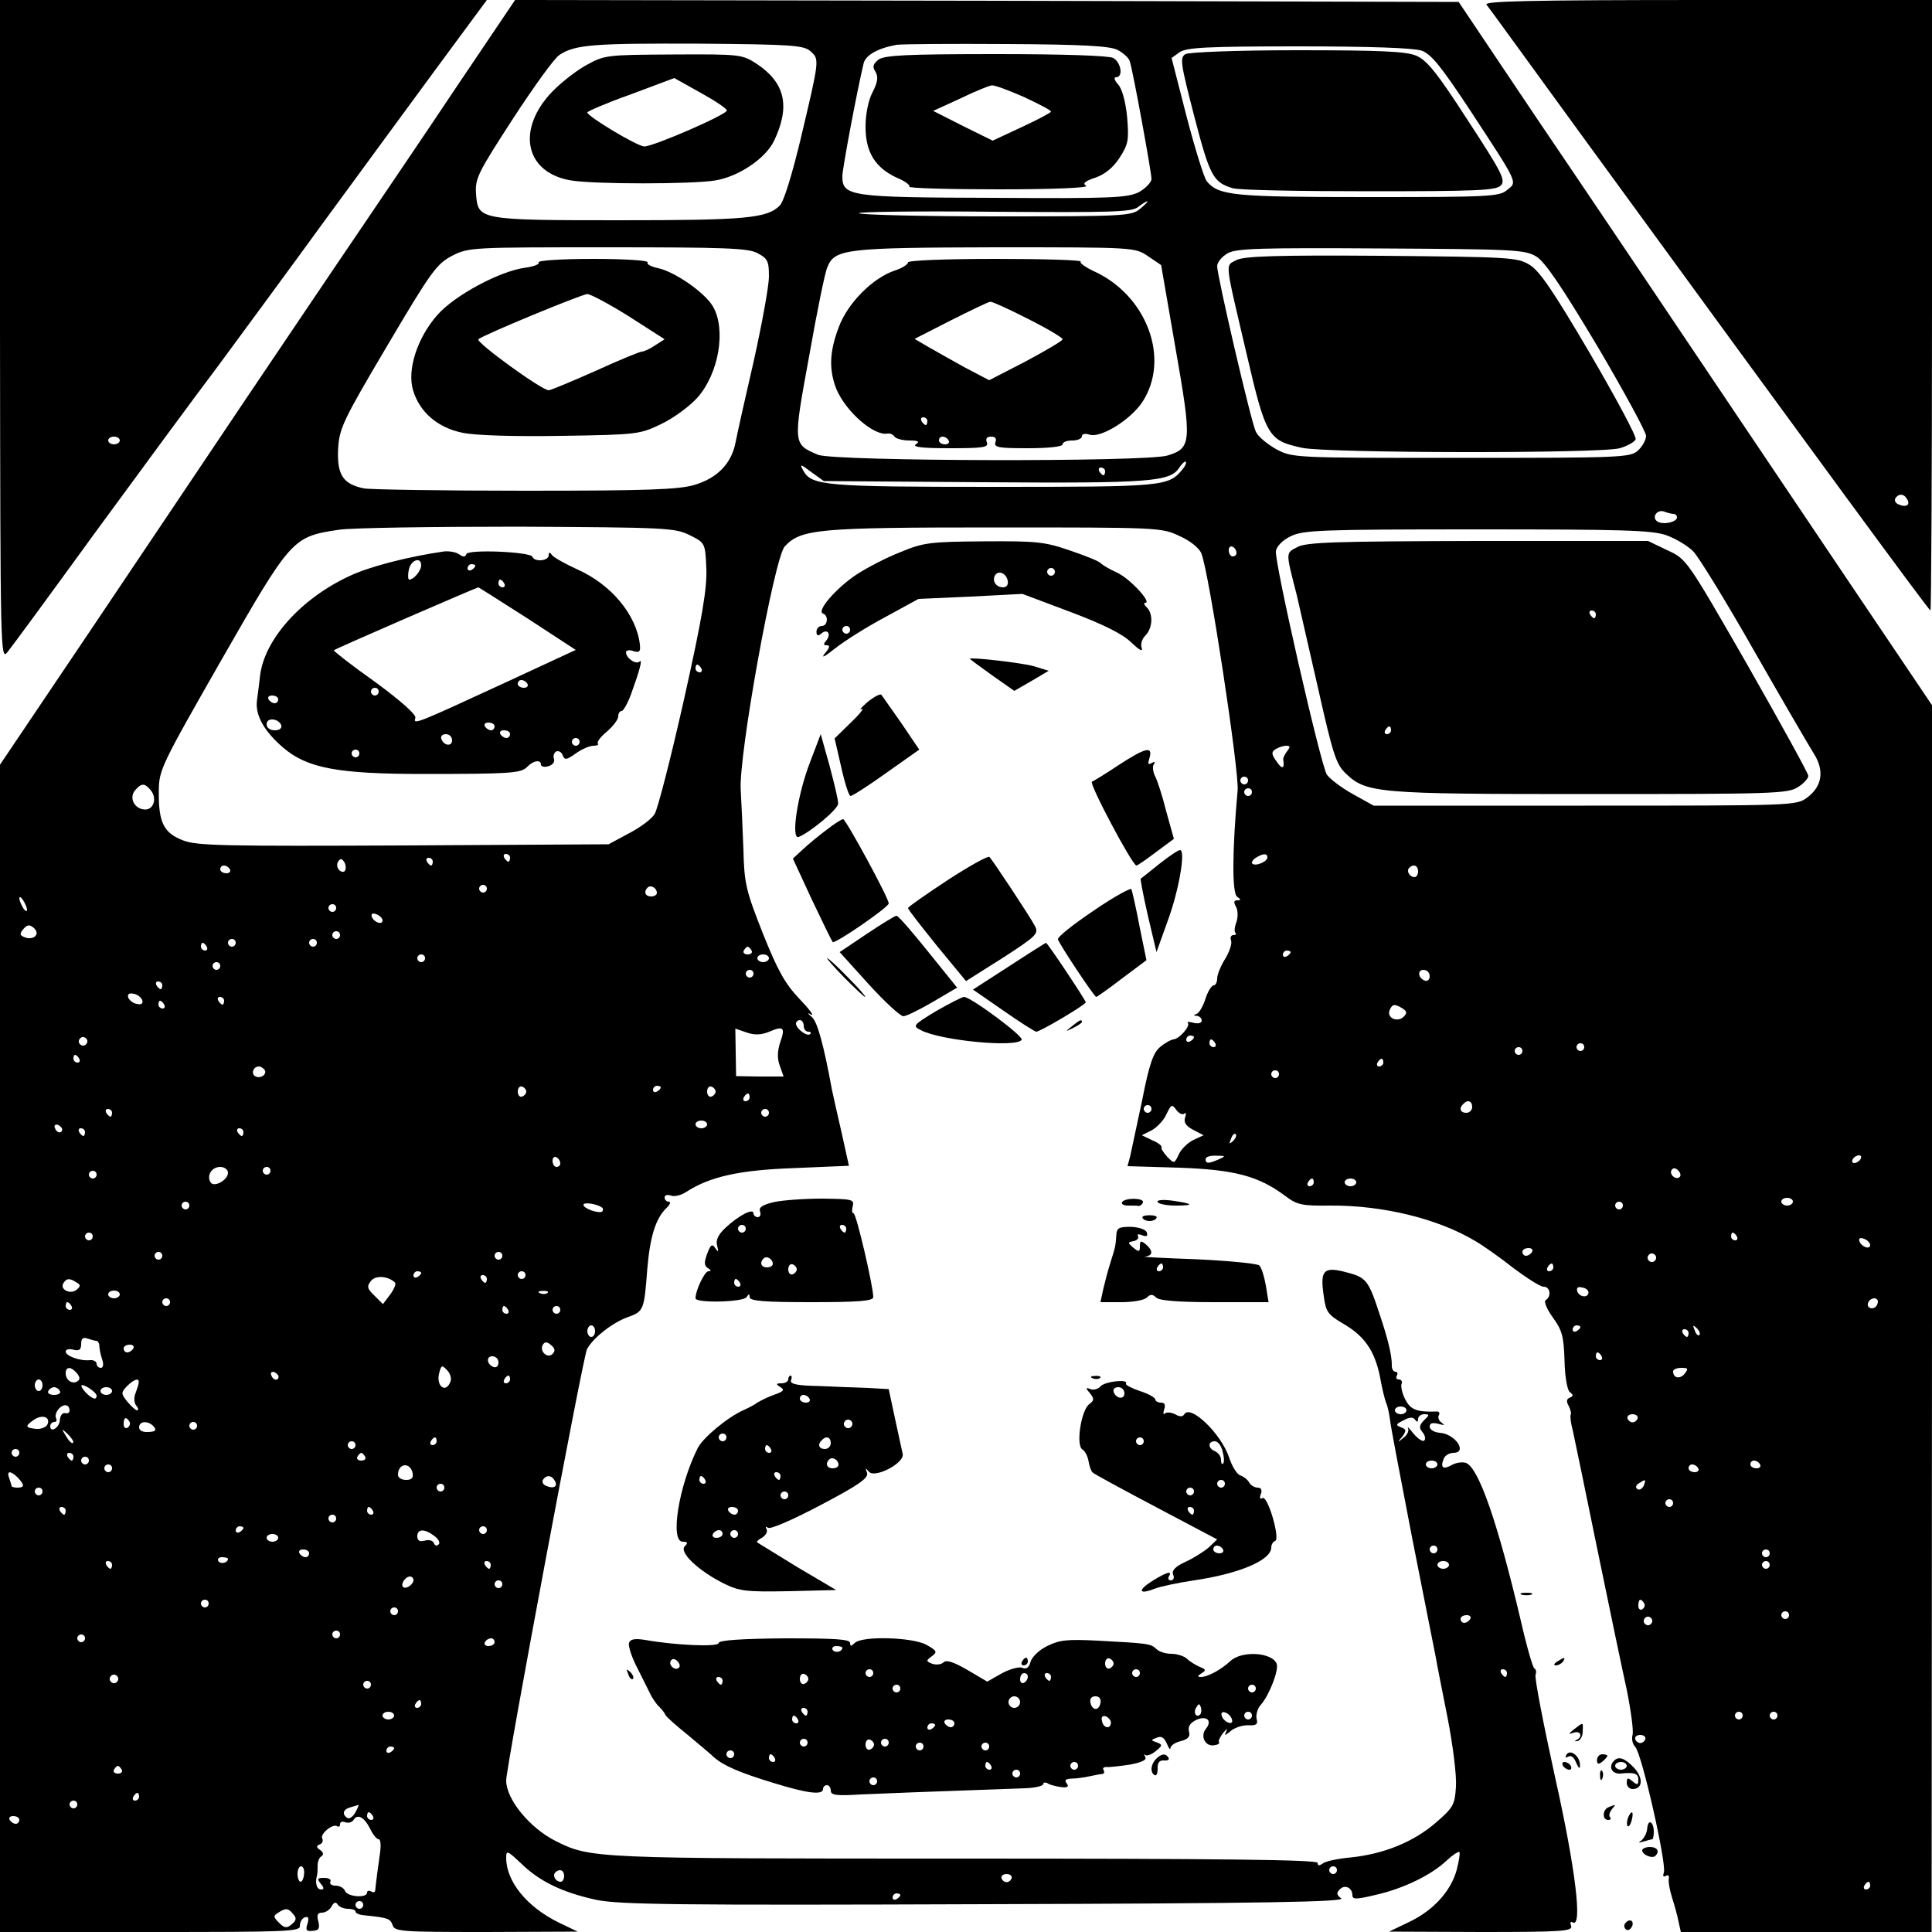
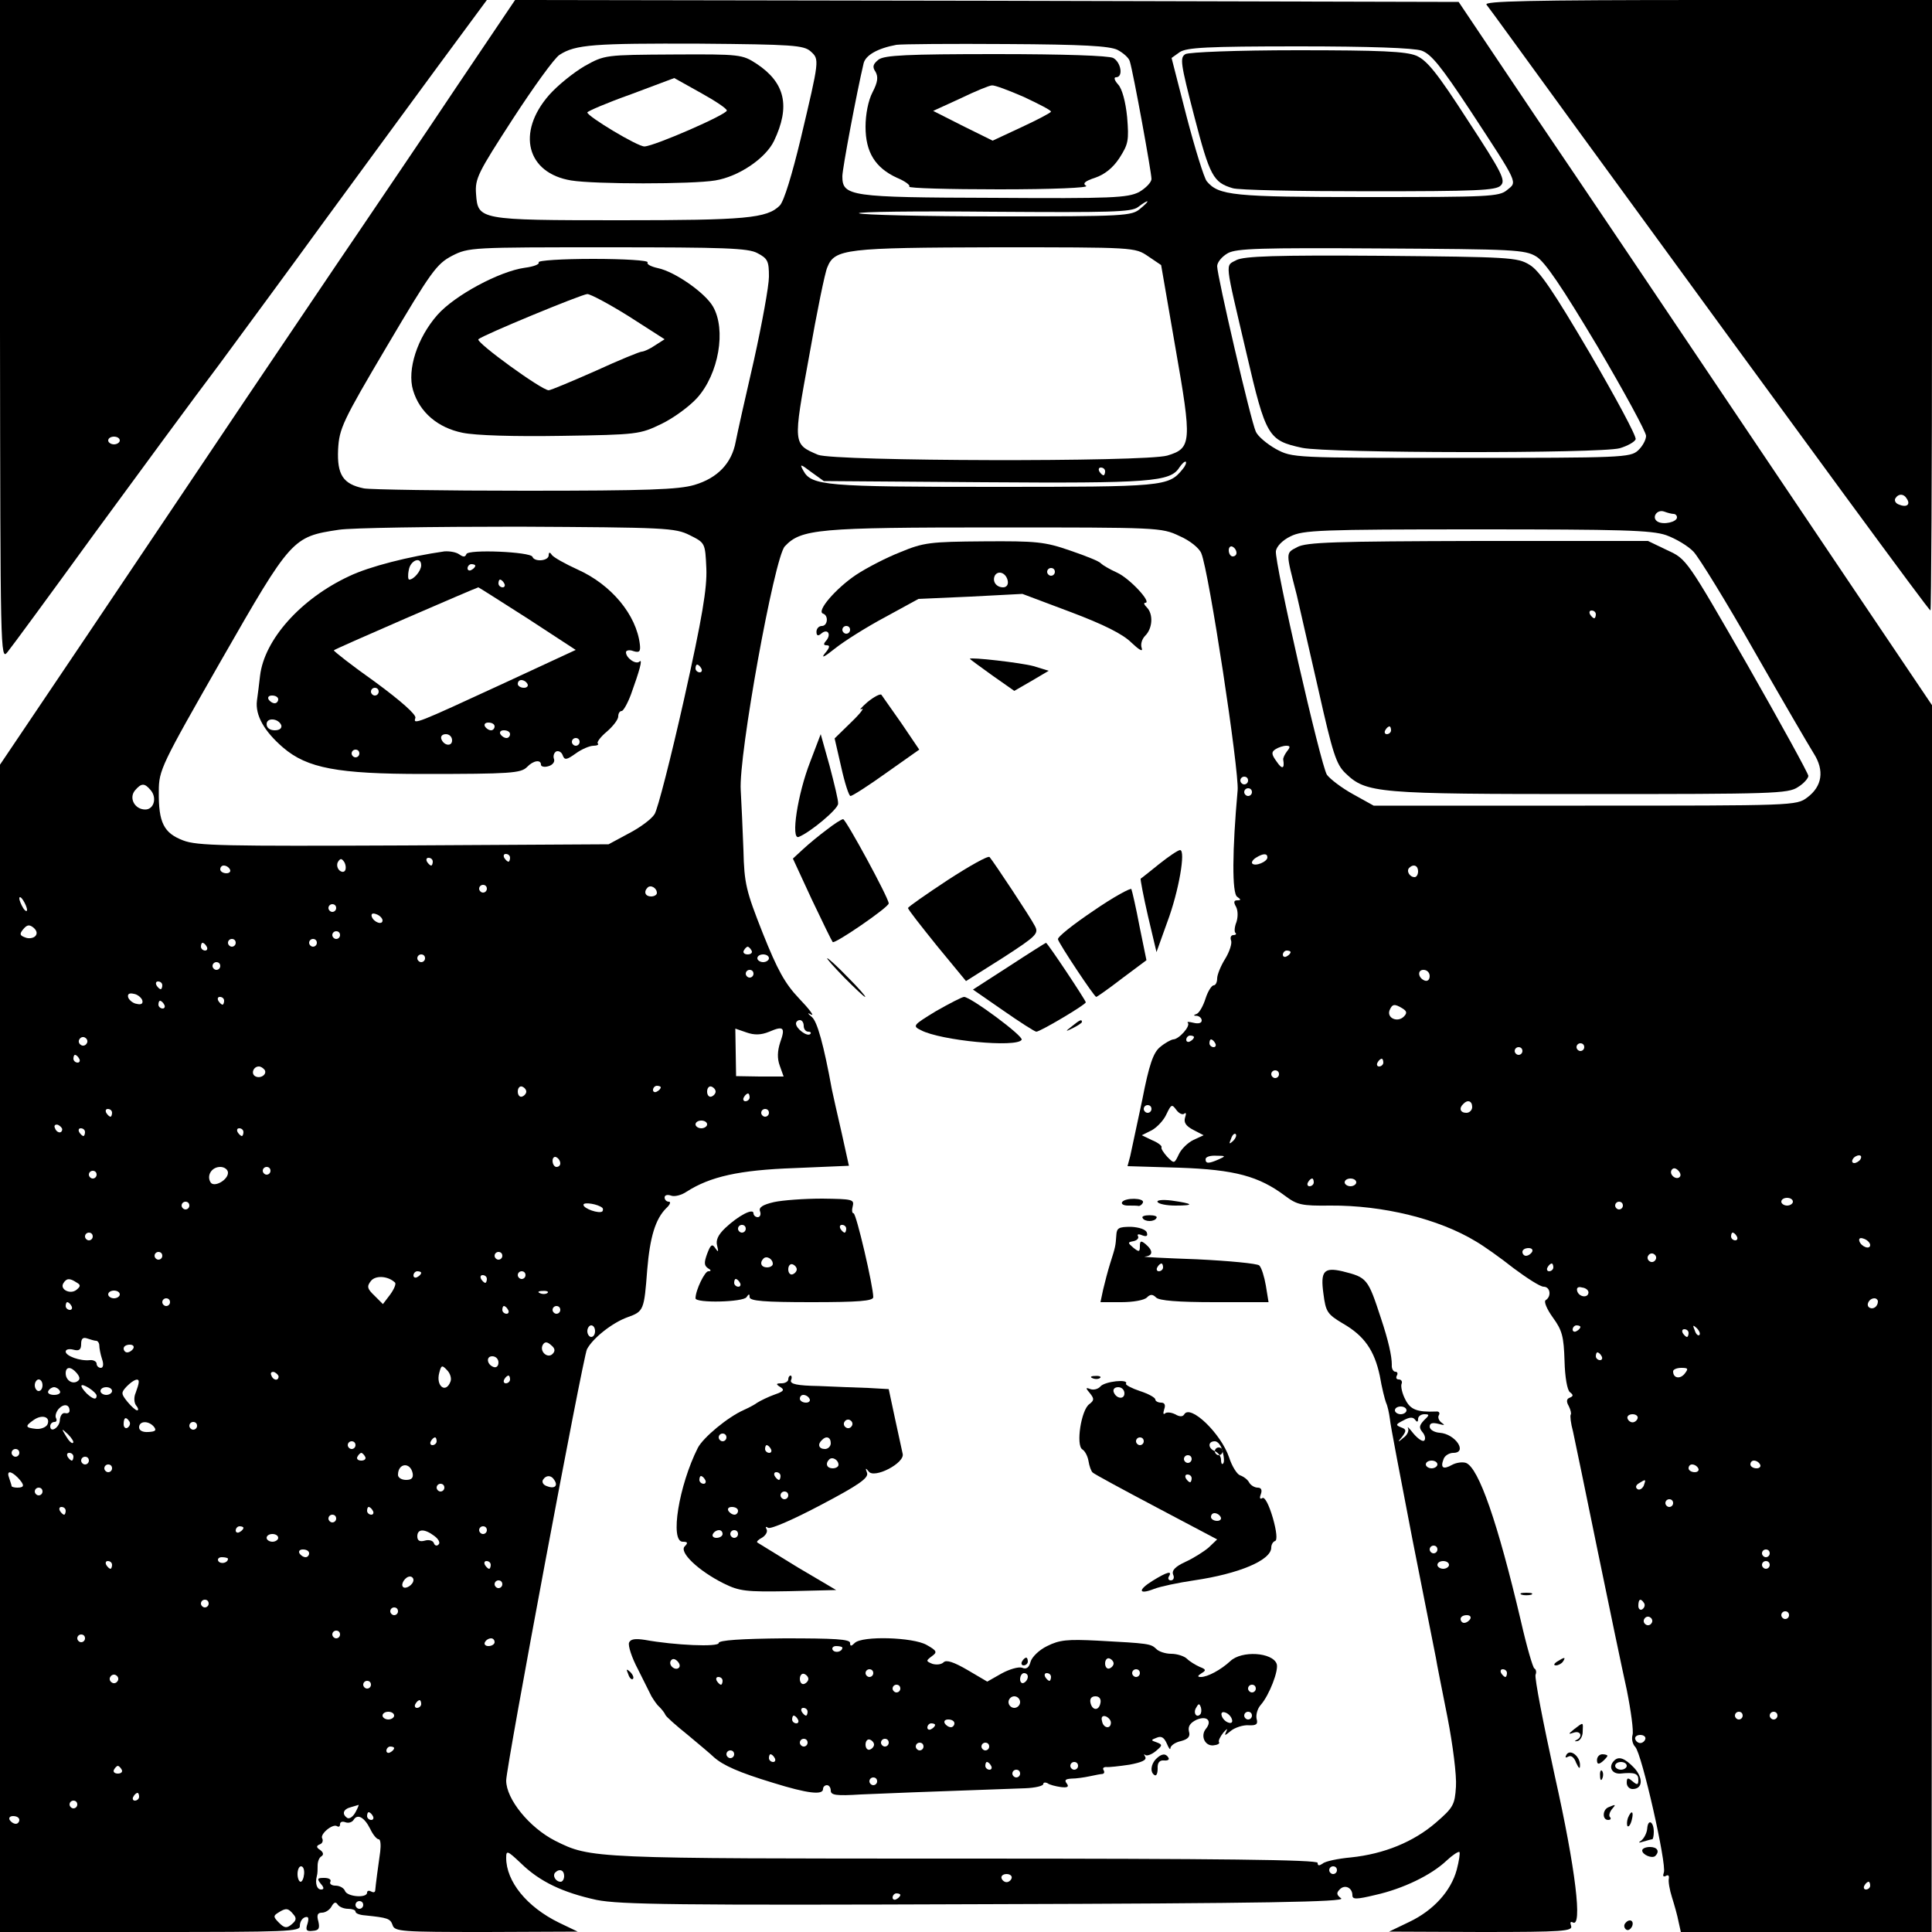
<svg xmlns="http://www.w3.org/2000/svg" version="1.0" width="500pt" height="500pt" viewBox="0 0 500 500" preserveAspectRatio="xMidYMid meet">
  <g transform="translate(0,500) scale(0.1,-0.1)" fill="#000000" stroke="none">
    <path d="M0 4144 c1 -827 1 -855 19 -832 10 12 112 151 226 308 115 157 259 353 321 435 61 83 185 251 275 375 91 124 222 303 292 398 l127 172 -630 0 -630 0 0 -856z m310 -284 c0 -5 -7 -10 -15 -10 -8 0 -15 5 -15 10 0 6 7 10 15 10 8 0 15 -4 15 -10z" />
    <path d="M1180 4773 c-84 -126 -199 -295 -255 -378 -56 -82 -185 -274 -287 -425 -101 -151 -287 -427 -411 -612 l-227 -337 0 -1510 0 -1511 389 0 c354 0 389 1 387 16 0 9 5 19 13 22 9 3 11 -1 7 -16 -6 -17 -3 -21 13 -19 16 1 19 6 15 24 -5 17 -2 23 9 23 9 0 20 7 25 16 6 11 11 13 16 5 4 -6 16 -11 27 -11 10 0 19 -3 19 -7 0 -5 11 -9 25 -10 58 -6 65 -8 71 -25 5 -17 23 -18 242 -18 l237 1 -48 23 c-84 41 -137 107 -137 168 0 20 3 19 38 -14 49 -48 109 -76 196 -95 61 -12 204 -14 1007 -11 723 2 932 6 920 15 -12 9 -13 14 -4 23 13 14 33 5 33 -15 0 -11 10 -11 60 1 71 16 144 51 184 89 15 14 30 24 33 22 2 -3 -1 -23 -7 -46 -15 -55 -60 -105 -123 -135 l-52 -25 239 -1 c211 0 237 2 232 16 -3 8 -2 12 4 9 26 -16 8 137 -46 378 -30 137 -53 255 -50 263 3 7 1 14 -3 16 -4 2 -20 57 -35 123 -60 255 -109 396 -142 409 -9 3 -25 1 -36 -5 -23 -13 -31 -8 -22 15 3 9 15 16 25 16 38 0 6 49 -35 52 -14 1 -26 8 -26 16 0 9 7 11 23 7 15 -4 18 -4 8 3 -7 5 -11 14 -7 20 3 5 0 10 -7 9 -50 -2 -67 5 -80 31 -8 15 -12 33 -10 40 3 6 0 12 -7 12 -6 0 -8 4 -5 10 3 5 2 10 -4 10 -5 0 -10 8 -9 18 0 23 -9 63 -28 120 -34 104 -36 106 -100 122 -48 11 -57 0 -49 -58 6 -47 10 -53 50 -77 56 -32 82 -70 96 -136 5 -30 13 -61 16 -69 4 -8 8 -27 10 -42 1 -15 28 -154 58 -310 31 -156 58 -294 61 -308 2 -14 16 -83 30 -154 14 -72 24 -151 22 -180 -3 -47 -7 -54 -52 -93 -58 -50 -134 -81 -220 -90 -33 -3 -67 -10 -73 -16 -9 -6 -13 -6 -13 2 0 8 -252 11 -913 11 -966 0 -968 0 -1060 46 -67 34 -127 108 -127 156 0 36 199 1097 209 1116 15 29 66 69 105 83 42 15 43 18 51 123 7 84 21 131 49 159 10 9 13 17 7 17 -6 0 -11 5 -11 11 0 6 7 8 16 5 9 -4 28 1 41 10 61 39 136 56 279 61 l141 6 -19 86 c-11 47 -22 97 -25 111 -21 115 -38 177 -52 188 -12 10 -12 12 -1 6 8 -4 -6 15 -32 42 -37 39 -56 74 -94 169 -43 109 -48 128 -50 215 -2 52 -5 122 -7 155 -6 89 87 602 114 631 42 45 86 49 544 49 421 0 431 0 477 -22 28 -12 52 -32 57 -45 20 -48 98 -563 94 -613 -14 -155 -15 -268 -1 -276 10 -7 10 -9 0 -9 -9 0 -10 -5 -3 -17 5 -10 5 -26 1 -39 -5 -12 -6 -25 -3 -28 4 -3 1 -6 -5 -6 -6 0 -9 -6 -6 -14 3 -7 -4 -29 -15 -47 -12 -19 -21 -42 -21 -51 0 -10 -4 -18 -9 -18 -5 0 -15 -15 -21 -34 -6 -19 -16 -37 -23 -40 -9 -3 -9 -5 1 -5 6 -1 12 -6 12 -12 0 -7 -9 -9 -21 -6 -12 3 -18 3 -15 0 8 -8 -23 -43 -38 -43 -6 -1 -21 -9 -34 -20 -17 -14 -28 -44 -46 -137 -14 -66 -28 -131 -31 -145 l-7 -26 134 -4 c144 -5 206 -22 274 -73 31 -23 42 -26 117 -25 135 1 280 -34 377 -93 19 -11 63 -42 97 -69 35 -26 69 -48 78 -48 17 0 21 -25 5 -35 -5 -3 3 -23 19 -45 24 -33 28 -49 30 -112 1 -42 7 -76 14 -81 9 -7 9 -10 0 -14 -9 -3 -10 -10 -3 -22 5 -10 7 -20 5 -22 -2 -3 0 -22 6 -44 5 -22 33 -159 63 -305 30 -146 64 -309 76 -363 11 -55 18 -107 15 -117 -3 -10 0 -24 7 -31 17 -17 82 -305 74 -325 -3 -9 -2 -12 5 -9 6 4 9 1 8 -6 -2 -8 2 -30 8 -49 6 -19 14 -47 17 -63 l6 -27 325 0 324 0 1 1588 0 1587 -64 95 c-35 52 -222 329 -414 615 -192 286 -439 653 -549 815 l-198 295 -1221 3 -1221 2 -153 -227z m918 94 c23 -21 23 -20 -26 -227 -22 -91 -43 -161 -54 -172 -33 -33 -88 -38 -413 -38 -367 0 -368 1 -373 68 -3 40 5 55 95 194 54 83 108 158 121 166 41 27 90 30 363 29 240 -2 269 -4 287 -20z m794 4 c15 -8 30 -21 32 -30 9 -29 56 -287 56 -304 0 -9 -15 -24 -32 -34 -30 -15 -69 -17 -377 -15 -372 1 -391 4 -391 56 0 19 37 216 55 292 5 21 36 39 85 48 14 2 142 3 285 2 198 -1 266 -5 287 -15z m787 -2 c25 -9 50 -40 126 -155 127 -194 122 -184 95 -206 -20 -17 -49 -18 -361 -18 -349 0 -385 4 -416 41 -7 9 -30 83 -52 167 l-39 152 21 15 c18 12 69 15 308 15 183 0 297 -4 318 -11z m-728 -409 c-22 -19 -40 -20 -370 -20 -190 0 -351 4 -358 8 -6 4 149 6 346 4 305 -2 359 -1 376 12 29 22 34 19 6 -4z m-991 -115 c27 -14 30 -21 30 -61 0 -24 -18 -122 -39 -217 -22 -95 -43 -189 -47 -210 -10 -55 -46 -94 -107 -112 -41 -12 -121 -15 -438 -15 -212 0 -400 3 -417 6 -54 11 -70 35 -67 101 3 54 11 72 127 268 114 193 128 212 168 233 43 22 51 22 403 22 301 0 363 -2 387 -15z m1011 -8 l34 -23 37 -214 c43 -245 42 -260 -21 -279 -59 -17 -861 -15 -904 2 -65 28 -65 26 -23 255 20 114 41 217 47 230 19 48 47 51 435 52 360 0 361 0 395 -23z m1005 -1 c22 -13 66 -78 158 -232 69 -117 126 -222 126 -232 0 -10 -9 -27 -21 -38 -20 -18 -42 -19 -458 -19 -435 0 -436 0 -479 23 -23 13 -47 33 -52 45 -13 28 -100 403 -100 428 0 10 12 25 28 34 23 12 82 14 397 12 342 -2 372 -3 401 -21z m-916 -551 c-36 -44 -49 -45 -488 -45 -435 0 -472 3 -493 42 -10 18 -8 18 21 -4 l32 -23 414 -3 c430 -3 483 1 506 38 7 10 14 17 17 15 2 -3 -2 -12 -9 -20z m-200 -5 c0 -5 -2 -10 -4 -10 -3 0 -8 5 -11 10 -3 6 -1 10 4 10 6 0 11 -4 11 -10z m1471 -110 c5 0 9 -4 9 -9 0 -12 -35 -20 -50 -11 -17 10 -2 33 17 26 8 -3 19 -6 24 -6z m-2546 -55 c40 -20 40 -20 43 -86 2 -51 -10 -125 -58 -340 -34 -151 -68 -284 -76 -296 -8 -13 -38 -35 -67 -50 l-52 -28 -530 -3 c-464 -2 -535 -1 -571 13 -50 19 -64 46 -63 127 0 55 6 67 162 340 181 316 184 319 304 337 32 5 240 8 463 8 383 -2 407 -3 445 -22z m2527 0 c25 -9 57 -28 71 -43 14 -15 85 -130 157 -257 72 -126 142 -246 154 -265 28 -44 22 -85 -17 -114 -28 -21 -35 -21 -575 -21 l-547 0 -54 30 c-29 16 -59 39 -67 50 -16 25 -136 550 -132 579 2 12 17 28 38 38 32 16 76 18 481 18 375 0 453 -2 491 -15z m-1112 -46 c0 -5 -4 -9 -10 -9 -5 0 -10 7 -10 16 0 8 5 12 10 9 6 -3 10 -10 10 -16z m-1385 -299 c3 -5 1 -10 -4 -10 -6 0 -11 5 -11 10 0 6 2 10 4 10 3 0 8 -4 11 -10z m1516 -214 c-6 -8 -11 -18 -10 -22 4 -24 -3 -26 -17 -5 -14 19 -14 25 -3 32 8 5 20 9 28 9 10 0 11 -3 2 -14z m-101 -76 c0 -5 -4 -10 -10 -10 -5 0 -10 5 -10 10 0 6 5 10 10 10 6 0 10 -4 10 -10z m-2840 -25 c17 -20 8 -50 -14 -50 -27 0 -43 29 -27 49 17 20 25 20 41 1z m2850 -5 c0 -5 -4 -10 -10 -10 -5 0 -10 5 -10 10 0 6 5 10 10 10 6 0 10 -4 10 -10z m-1920 -170 c0 -5 -2 -10 -4 -10 -3 0 -8 5 -11 10 -3 6 -1 10 4 10 6 0 11 -4 11 -10z m1960 1 c0 -11 -31 -24 -39 -16 -3 3 1 10 9 15 19 12 30 12 30 1z m-2387 -34 c-3 -5 -10 -4 -15 1 -6 6 -7 16 -3 22 6 9 9 9 16 -1 4 -7 5 -17 2 -22z m227 23 c0 -5 -2 -10 -4 -10 -3 0 -8 5 -11 10 -3 6 -1 10 4 10 6 0 11 -4 11 -10z m-525 -20 c3 -5 -1 -10 -9 -10 -9 0 -16 5 -16 10 0 6 4 10 9 10 6 0 13 -4 16 -10z m3075 -5 c0 -8 -4 -15 -9 -15 -13 0 -22 16 -14 24 11 11 23 6 23 -9z m-2410 -45 c0 -5 -4 -10 -10 -10 -5 0 -10 5 -10 10 0 6 5 10 10 10 6 0 10 -4 10 -10z m440 -11 c0 -5 -7 -9 -15 -9 -15 0 -20 12 -9 23 8 8 24 -1 24 -14z m-1630 -44 c0 -5 -5 -3 -10 5 -5 8 -10 20 -10 25 0 6 5 3 10 -5 5 -8 10 -19 10 -25z m800 5 c0 -5 -4 -10 -10 -10 -5 0 -10 5 -10 10 0 6 5 10 10 10 6 0 10 -4 10 -10z m120 -32 c0 -13 -23 -5 -28 10 -2 7 2 10 12 6 9 -3 16 -11 16 -16z m-899 -41 c-5 -5 -17 -7 -26 -3 -14 5 -15 9 -5 21 10 12 16 13 27 4 9 -8 10 -16 4 -22z m789 3 c0 -5 -4 -10 -10 -10 -5 0 -10 5 -10 10 0 6 5 10 10 10 6 0 10 -4 10 -10z m-270 -20 c0 -5 -4 -10 -10 -10 -5 0 -10 5 -10 10 0 6 5 10 10 10 6 0 10 -4 10 -10z m210 0 c0 -5 -4 -10 -10 -10 -5 0 -10 5 -10 10 0 6 5 10 10 10 6 0 10 -4 10 -10z m-285 -10 c3 -5 1 -10 -4 -10 -6 0 -11 5 -11 10 0 6 2 10 4 10 3 0 8 -4 11 -10z m1410 -10 c3 -5 -1 -10 -10 -10 -9 0 -13 5 -10 10 3 6 8 10 10 10 2 0 7 -4 10 -10z m1395 -4 c0 -3 -4 -8 -10 -11 -5 -3 -10 -1 -10 4 0 6 5 11 10 11 6 0 10 -2 10 -4z m-2240 -16 c0 -5 -4 -10 -10 -10 -5 0 -10 5 -10 10 0 6 5 10 10 10 6 0 10 -4 10 -10z m890 0 c0 -5 -7 -10 -15 -10 -8 0 -15 5 -15 10 0 6 7 10 15 10 8 0 15 -4 15 -10z m-1420 -20 c0 -5 -4 -10 -10 -10 -5 0 -10 5 -10 10 0 6 5 10 10 10 6 0 10 -4 10 -10z m1380 -20 c0 -5 -4 -10 -10 -10 -5 0 -10 5 -10 10 0 6 5 10 10 10 6 0 10 -4 10 -10z m1750 -6 c0 -9 -5 -14 -12 -12 -18 6 -21 28 -4 28 9 0 16 -7 16 -16z m-3280 -24 c0 -5 -2 -10 -4 -10 -3 0 -8 5 -11 10 -3 6 -1 10 4 10 6 0 11 -4 11 -10z m-52 -38 c3 -9 -2 -13 -14 -10 -9 1 -19 9 -22 16 -3 9 2 13 14 10 9 -1 19 -9 22 -16z m212 -2 c0 -5 -2 -10 -4 -10 -3 0 -8 5 -11 10 -3 6 -1 10 4 10 6 0 11 -4 11 -10z m-155 -10 c3 -5 1 -10 -4 -10 -6 0 -11 5 -11 10 0 6 2 10 4 10 3 0 8 -4 11 -10z m3205 -10 c11 -7 12 -12 3 -21 -16 -16 -44 -4 -37 16 7 17 13 18 34 5z m-1550 -45 c0 -8 5 -15 12 -15 6 0 8 -3 5 -6 -8 -8 -37 14 -37 27 0 5 5 9 10 9 6 0 10 -7 10 -15z m-89 -15 c37 16 42 11 28 -28 -7 -22 -8 -41 -1 -60 l10 -28 -62 0 -61 1 -1 61 -1 62 29 -10 c20 -7 37 -7 59 2z m-1767 -31 c-3 -5 -10 -7 -15 -3 -5 3 -7 10 -3 15 3 5 10 7 15 3 5 -3 7 -10 3 -15z m2866 17 c0 -3 -4 -8 -10 -11 -5 -3 -10 -1 -10 4 0 6 5 11 10 11 6 0 10 -2 10 -4z m55 -16 c3 -5 1 -10 -4 -10 -6 0 -11 5 -11 10 0 6 2 10 4 10 3 0 8 -4 11 -10z m955 -10 c0 -5 -4 -10 -10 -10 -5 0 -10 5 -10 10 0 6 5 10 10 10 6 0 10 -4 10 -10z m-160 -10 c0 -5 -4 -10 -10 -10 -5 0 -10 5 -10 10 0 6 5 10 10 10 6 0 10 -4 10 -10z m-3735 -20 c3 -5 1 -10 -4 -10 -6 0 -11 5 -11 10 0 6 2 10 4 10 3 0 8 -4 11 -10z m3375 -10 c0 -5 -5 -10 -11 -10 -5 0 -7 5 -4 10 3 6 8 10 11 10 2 0 4 -4 4 -10z m-2895 -19 c7 -12 -12 -24 -25 -16 -11 7 -4 25 10 25 5 0 11 -4 15 -9z m2625 -11 c0 -5 -4 -10 -10 -10 -5 0 -10 5 -10 10 0 6 5 10 10 10 6 0 10 -4 10 -10z m-1948 -45 c0 -5 -5 -11 -11 -13 -6 -2 -11 4 -11 13 0 9 5 15 11 13 6 -2 11 -8 11 -13z m348 11 c0 -3 -4 -8 -10 -11 -5 -3 -10 -1 -10 4 0 6 5 11 10 11 6 0 10 -2 10 -4z m142 -11 c0 -5 -5 -11 -11 -13 -6 -2 -11 4 -11 13 0 9 5 15 11 13 6 -2 11 -8 11 -13z m88 -15 c0 -5 -5 -10 -11 -10 -5 0 -7 5 -4 10 3 6 8 10 11 10 2 0 4 -4 4 -10z m1870 -25 c0 -8 -7 -15 -15 -15 -16 0 -20 12 -8 23 11 12 23 8 23 -8z m-830 -5 c0 -5 -4 -10 -10 -10 -5 0 -10 5 -10 10 0 6 5 10 10 10 6 0 10 -4 10 -10z m85 -12 c5 4 5 -1 2 -10 -4 -13 2 -22 21 -32 l27 -14 -26 -12 c-15 -7 -32 -24 -38 -37 -12 -25 -12 -25 -30 -7 -10 11 -17 22 -15 25 2 3 -9 12 -24 18 l-27 13 26 13 c14 8 31 26 38 42 12 25 14 26 25 11 7 -10 17 -14 21 -10z m-2775 2 c0 -5 -2 -10 -4 -10 -3 0 -8 5 -11 10 -3 6 -1 10 4 10 6 0 11 -4 11 -10z m1700 0 c0 -5 -4 -10 -10 -10 -5 0 -10 5 -10 10 0 6 5 10 10 10 6 0 10 -4 10 -10z m-160 -30 c0 -5 -7 -10 -15 -10 -8 0 -15 5 -15 10 0 6 7 10 15 10 8 0 15 -4 15 -10z m-1669 -13 c-1 -12 -15 -9 -19 4 -3 6 1 10 8 8 6 -3 11 -8 11 -12z m59 -7 c0 -5 -2 -10 -4 -10 -3 0 -8 5 -11 10 -3 6 -1 10 4 10 6 0 11 -4 11 -10z m410 0 c0 -5 -2 -10 -4 -10 -3 0 -8 5 -11 10 -3 6 -1 10 4 10 6 0 11 -4 11 -10z m2561 -23 c-10 -9 -11 -8 -5 6 3 10 9 15 12 12 3 -3 0 -11 -7 -18z m-1741 -58 c0 -5 -4 -9 -10 -9 -5 0 -10 7 -10 16 0 8 5 12 10 9 6 -3 10 -10 10 -16z m1705 11 c-27 -12 -35 -12 -35 0 0 6 12 10 28 9 24 0 25 -1 7 -9z m1660 0 c-3 -5 -11 -10 -16 -10 -6 0 -7 5 -4 10 3 6 11 10 16 10 6 0 7 -4 4 -10z m-4225 -35 c0 -19 -36 -39 -45 -25 -11 18 3 40 25 40 11 0 20 -7 20 -15z m110 5 c0 -5 -4 -10 -10 -10 -5 0 -10 5 -10 10 0 6 5 10 10 10 6 0 10 -4 10 -10z m3647 -16 c-9 -9 -28 6 -21 18 4 6 10 6 17 -1 6 -6 8 -13 4 -17z m-4097 6 c0 -5 -4 -10 -10 -10 -5 0 -10 5 -10 10 0 6 5 10 10 10 6 0 10 -4 10 -10z m3150 -20 c0 -5 -5 -10 -11 -10 -5 0 -7 5 -4 10 3 6 8 10 11 10 2 0 4 -4 4 -10z m110 0 c0 -5 -7 -10 -15 -10 -8 0 -15 5 -15 10 0 6 7 10 15 10 8 0 15 -4 15 -10z m1130 -50 c0 -5 -7 -10 -15 -10 -8 0 -15 5 -15 10 0 6 7 10 15 10 8 0 15 -4 15 -10z m-4150 -10 c0 -5 -4 -10 -10 -10 -5 0 -10 5 -10 10 0 6 5 10 10 10 6 0 10 -4 10 -10z m1069 -6 c2 -2 2 -6 0 -9 -8 -7 -49 7 -49 17 0 8 38 2 49 -8z m2641 6 c0 -5 -4 -10 -10 -10 -5 0 -10 5 -10 10 0 6 5 10 10 10 6 0 10 -4 10 -10z m-3960 -80 c0 -5 -4 -10 -10 -10 -5 0 -10 5 -10 10 0 6 5 10 10 10 6 0 10 -4 10 -10z m4255 0 c3 -5 1 -10 -4 -10 -6 0 -11 5 -11 10 0 6 2 10 4 10 3 0 8 -4 11 -10z m345 -22 c0 -13 -23 -5 -28 10 -2 7 2 10 12 6 9 -3 16 -11 16 -16z m-875 -18 c-3 -5 -10 -10 -16 -10 -5 0 -9 5 -9 10 0 6 7 10 16 10 8 0 12 -4 9 -10z m-3545 -10 c0 -5 -4 -10 -10 -10 -5 0 -10 5 -10 10 0 6 5 10 10 10 6 0 10 -4 10 -10z m880 0 c0 -5 -4 -10 -10 -10 -5 0 -10 5 -10 10 0 6 5 10 10 10 6 0 10 -4 10 -10z m2984 -11 c-3 -5 -10 -7 -15 -3 -5 3 -7 10 -3 15 3 5 10 7 15 3 5 -3 7 -10 3 -15z m-264 -19 c0 -5 -5 -10 -11 -10 -5 0 -7 5 -4 10 3 6 8 10 11 10 2 0 4 -4 4 -10z m-2930 -14 c0 -3 -4 -8 -10 -11 -5 -3 -10 -1 -10 4 0 6 5 11 10 11 6 0 10 -2 10 -4z m270 -6 c0 -5 -4 -10 -10 -10 -5 0 -10 5 -10 10 0 6 5 10 10 10 6 0 10 -4 10 -10z m-338 -19 c4 -3 -2 -17 -12 -31 l-19 -25 -22 22 c-19 18 -20 24 -9 38 12 15 44 13 62 -4z m238 9 c0 -5 -2 -10 -4 -10 -3 0 -8 5 -11 10 -3 6 -1 10 4 10 6 0 11 -4 11 -10z m-1062 -9 c11 -6 11 -10 0 -19 -16 -13 -44 1 -34 17 8 13 16 14 34 2z m3913 -26 c-1 -15 -24 -12 -29 3 -3 9 2 13 12 10 10 -1 17 -7 17 -13z m-3801 -5 c0 -5 -7 -10 -15 -10 -8 0 -15 5 -15 10 0 6 7 10 15 10 8 0 15 -4 15 -10z m1107 4 c-3 -3 -12 -4 -19 -1 -8 3 -5 6 6 6 11 1 17 -2 13 -5z m-977 -24 c0 -5 -4 -10 -10 -10 -5 0 -10 5 -10 10 0 6 5 10 10 10 6 0 10 -4 10 -10z m4420 2 c0 -13 -12 -22 -22 -16 -10 6 -1 24 13 24 5 0 9 -4 9 -8z m-4675 -12 c3 -5 1 -10 -4 -10 -6 0 -11 5 -11 10 0 6 2 10 4 10 3 0 8 -4 11 -10z m1130 -10 c3 -5 1 -10 -4 -10 -6 0 -11 5 -11 10 0 6 2 10 4 10 3 0 8 -4 11 -10z m135 0 c0 -5 -4 -10 -10 -10 -5 0 -10 5 -10 10 0 6 5 10 10 10 6 0 10 -4 10 -10z m90 -55 c0 -8 -4 -15 -10 -15 -5 0 -10 7 -10 15 0 8 5 15 10 15 6 0 10 -7 10 -15z m2550 11 c0 -3 -4 -8 -10 -11 -5 -3 -10 -1 -10 4 0 6 5 11 10 11 6 0 10 -2 10 -4z m308 -21 c-3 -3 -9 2 -12 12 -6 14 -5 15 5 6 7 -7 10 -15 7 -18z m-28 5 c0 -5 -2 -10 -4 -10 -3 0 -8 5 -11 10 -3 6 -1 10 4 10 6 0 11 -4 11 -10z m-4121 -20 c4 0 8 -6 8 -12 0 -7 3 -23 7 -35 5 -14 3 -23 -3 -23 -6 0 -11 5 -11 11 0 5 -8 10 -17 9 -26 -3 -63 11 -63 22 0 6 9 8 20 5 15 -4 20 0 20 15 0 14 5 18 16 14 9 -3 19 -6 23 -6z m1181 -34 c-13 -13 -35 7 -25 24 5 8 11 8 21 -1 10 -8 12 -15 4 -23z m-1085 14 c-3 -5 -10 -10 -16 -10 -5 0 -9 5 -9 10 0 6 7 10 16 10 8 0 12 -4 9 -10z m3800 -20 c3 -5 1 -10 -4 -10 -6 0 -11 5 -11 10 0 6 2 10 4 10 3 0 8 -4 11 -10z m-2855 -16 c0 -9 -5 -14 -12 -12 -18 6 -21 28 -4 28 9 0 16 -7 16 -16z m-124 -49 c-12 -33 -39 -12 -29 23 5 19 7 20 20 6 8 -8 12 -21 9 -29z m-967 21 c8 -10 9 -16 1 -21 -13 -8 -30 3 -30 21 0 18 14 18 29 0z m4161 -1 c-12 -15 -30 -12 -30 6 0 5 10 9 21 9 18 0 19 -2 9 -15z m-3639 -8 c-1 -12 -15 -9 -19 4 -3 6 1 10 8 8 6 -3 11 -8 11 -12z m599 -7 c0 -5 -5 -10 -11 -10 -5 0 -7 5 -4 10 3 6 8 10 11 10 2 0 4 -4 4 -10z m-1210 -15 c0 -8 -4 -15 -10 -15 -5 0 -10 7 -10 15 0 8 5 15 10 15 6 0 10 -7 10 -15z m249 8 c0 -5 -4 -17 -8 -28 -5 -11 -4 -25 1 -32 6 -7 7 -13 3 -13 -4 0 -15 10 -25 22 -17 21 -17 24 -2 40 18 18 32 23 31 11z m-109 -35 c0 -12 -10 -9 -26 6 -20 21 -17 28 6 14 11 -7 20 -16 20 -20z m-95 12 c3 -5 -3 -10 -15 -10 -12 0 -18 5 -15 10 3 6 10 10 15 10 5 0 12 -4 15 -10z m135 0 c0 -5 -7 -10 -15 -10 -8 0 -15 5 -15 10 0 6 7 10 15 10 8 0 15 -4 15 -10z m-110 -51 c0 -5 -5 -8 -12 -6 -7 1 -12 -7 -13 -17 0 -20 -25 -36 -25 -17 0 6 5 11 11 11 5 0 7 4 4 10 -3 5 0 16 7 24 13 14 28 12 28 -5z m3460 1 c0 -5 -7 -10 -15 -10 -8 0 -15 5 -15 10 0 6 7 10 15 10 8 0 15 -4 15 -10z m-3517 -36 c-3 -7 -16 -13 -29 -12 -29 3 -30 7 -7 23 21 15 44 9 36 -11z m3547 14 c0 6 7 12 16 12 14 0 14 -2 -1 -16 -12 -13 -13 -19 -4 -30 7 -8 9 -18 5 -22 -4 -4 -16 4 -28 18 -11 14 -17 20 -14 14 3 -7 -2 -18 -12 -25 -15 -13 -16 -12 -3 3 11 15 11 19 -3 24 -15 6 -14 8 6 18 16 9 25 9 30 2 5 -7 8 -7 8 2z m568 1 c-2 -6 -8 -10 -13 -10 -5 0 -11 4 -13 10 -2 6 4 11 13 11 9 0 15 -5 13 -11z m-3903 -8 c3 -5 1 -12 -5 -16 -5 -3 -10 1 -10 9 0 18 6 21 15 7z m63 -13 c8 -10 4 -13 -14 -14 -15 -1 -24 4 -24 12 0 17 24 18 38 2z m112 2 c0 -5 -4 -10 -10 -10 -5 0 -10 5 -10 10 0 6 5 10 10 10 6 0 10 -4 10 -10z m-321 -44 c-3 -3 -11 5 -18 17 -13 21 -12 21 5 5 10 -10 16 -20 13 -22z m941 4 c0 -5 -5 -10 -11 -10 -5 0 -7 5 -4 10 3 6 8 10 11 10 2 0 4 -4 4 -10z m-210 -10 c0 -5 -4 -10 -10 -10 -5 0 -10 5 -10 10 0 6 5 10 10 10 6 0 10 -4 10 -10z m-870 -20 c0 -5 -4 -10 -10 -10 -5 0 -10 5 -10 10 0 6 5 10 10 10 6 0 10 -4 10 -10z m140 -10 c0 -5 -2 -10 -4 -10 -3 0 -8 5 -11 10 -3 6 -1 10 4 10 6 0 11 -4 11 -10z m755 0 c3 -5 -1 -10 -10 -10 -9 0 -13 5 -10 10 3 6 8 10 10 10 2 0 7 -4 10 -10z m-715 -10 c0 -5 -4 -10 -10 -10 -5 0 -10 5 -10 10 0 6 5 10 10 10 6 0 10 -4 10 -10z m3490 -10 c0 -5 -7 -10 -15 -10 -8 0 -15 5 -15 10 0 6 7 10 15 10 8 0 15 -4 15 -10z m835 0 c3 -5 -1 -10 -9 -10 -9 0 -16 5 -16 10 0 6 4 10 9 10 6 0 13 -4 16 -10z m-4265 -10 c0 -5 -4 -10 -10 -10 -5 0 -10 5 -10 10 0 6 5 10 10 10 6 0 10 -4 10 -10z m778 -13 c2 -12 -3 -17 -17 -17 -12 0 -21 6 -21 13 0 31 32 34 38 4z m3327 13 c3 -5 -1 -10 -9 -10 -9 0 -16 5 -16 10 0 6 4 10 9 10 6 0 13 -4 16 -10z m-4349 -24 c18 -19 18 -26 -1 -26 -8 0 -15 2 -15 4 0 2 -3 11 -6 20 -8 20 3 21 22 2z m1389 -7 c10 -15 -1 -23 -20 -15 -9 3 -13 10 -10 16 8 13 22 13 30 -1z m2819 -14 c-4 -8 -11 -12 -16 -9 -6 4 -5 10 3 15 19 12 19 11 13 -6z m-3104 -5 c0 -5 -4 -10 -10 -10 -5 0 -10 5 -10 10 0 6 5 10 10 10 6 0 10 -4 10 -10z m-1040 -10 c0 -5 -4 -10 -10 -10 -5 0 -10 5 -10 10 0 6 5 10 10 10 6 0 10 -4 10 -10z m4220 -30 c0 -5 -4 -10 -10 -10 -5 0 -10 5 -10 10 0 6 5 10 10 10 6 0 10 -4 10 -10z m-4160 -20 c0 -5 -2 -10 -4 -10 -3 0 -8 5 -11 10 -3 6 -1 10 4 10 6 0 11 -4 11 -10z m795 0 c3 -5 1 -10 -4 -10 -6 0 -11 5 -11 10 0 6 2 10 4 10 3 0 8 -4 11 -10z m-95 -20 c0 -5 -4 -10 -10 -10 -5 0 -10 5 -10 10 0 6 5 10 10 10 6 0 10 -4 10 -10z m-240 -24 c0 -3 -4 -8 -10 -11 -5 -3 -10 -1 -10 4 0 6 5 11 10 11 6 0 10 -2 10 -4z m630 -6 c0 -5 -4 -10 -10 -10 -5 0 -10 5 -10 10 0 6 5 10 10 10 6 0 10 -4 10 -10z m-136 -15 c11 -8 16 -18 11 -22 -4 -5 -10 -3 -12 3 -2 7 -13 10 -23 7 -14 -4 -20 0 -20 11 0 20 19 20 44 1z m-404 -5 c0 -5 -7 -10 -15 -10 -8 0 -15 5 -15 10 0 6 7 10 15 10 8 0 15 -4 15 -10z m3000 -30 c0 -5 -4 -10 -10 -10 -5 0 -10 5 -10 10 0 6 5 10 10 10 6 0 10 -4 10 -10z m-2920 -10 c0 -5 -4 -10 -9 -10 -6 0 -13 5 -16 10 -3 6 1 10 9 10 9 0 16 -4 16 -10z m3780 0 c0 -5 -4 -10 -10 -10 -5 0 -10 5 -10 10 0 6 5 10 10 10 6 0 10 -4 10 -10z m-3990 -14 c0 -11 -19 -15 -25 -6 -3 5 1 10 9 10 9 0 16 -2 16 -4z m-300 -16 c0 -5 -2 -10 -4 -10 -3 0 -8 5 -11 10 -3 6 -1 10 4 10 6 0 11 -4 11 -10z m980 0 c0 -5 -2 -10 -4 -10 -3 0 -8 5 -11 10 -3 6 -1 10 4 10 6 0 11 -4 11 -10z m2480 0 c0 -5 -7 -10 -15 -10 -8 0 -15 5 -15 10 0 6 7 10 15 10 8 0 15 -4 15 -10z m830 0 c0 -5 -4 -10 -10 -10 -5 0 -10 5 -10 10 0 6 5 10 10 10 6 0 10 -4 10 -10z m-3510 -39 c0 -12 -20 -25 -27 -18 -7 7 6 27 18 27 5 0 9 -4 9 -9z m230 -11 c0 -5 -4 -10 -10 -10 -5 0 -10 5 -10 10 0 6 5 10 10 10 6 0 10 -4 10 -10z m-760 -50 c0 -5 -4 -10 -10 -10 -5 0 -10 5 -10 10 0 6 5 10 10 10 6 0 10 -4 10 -10z m3715 1 c3 -5 1 -12 -5 -16 -5 -3 -10 1 -10 9 0 18 6 21 15 7z m-3225 -21 c0 -5 -4 -10 -10 -10 -5 0 -10 5 -10 10 0 6 5 10 10 10 6 0 10 -4 10 -10z m3600 -10 c0 -5 -4 -10 -10 -10 -5 0 -10 5 -10 10 0 6 5 10 10 10 6 0 10 -4 10 -10z m-825 -10 c-3 -5 -10 -10 -16 -10 -5 0 -9 5 -9 10 0 6 7 10 16 10 8 0 12 -4 9 -10z m469 -11 c-3 -5 -10 -7 -15 -3 -5 3 -7 10 -3 15 3 5 10 7 15 3 5 -3 7 -10 3 -15z m-3394 -29 c0 -5 -4 -10 -10 -10 -5 0 -10 5 -10 10 0 6 5 10 10 10 6 0 10 -4 10 -10z m-660 -10 c0 -5 -4 -10 -10 -10 -5 0 -10 5 -10 10 0 6 5 10 10 10 6 0 10 -4 10 -10z m1060 -10 c0 -5 -7 -10 -16 -10 -8 0 -12 5 -9 10 3 6 10 10 16 10 5 0 9 -4 9 -10z m2620 -80 c0 -5 -2 -10 -4 -10 -3 0 -8 5 -11 10 -3 6 -1 10 4 10 6 0 11 -4 11 -10z m-3596 -21 c-3 -5 -10 -7 -15 -3 -5 3 -7 10 -3 15 3 5 10 7 15 3 5 -3 7 -10 3 -15z m656 -9 c0 -5 -4 -10 -10 -10 -5 0 -10 5 -10 10 0 6 5 10 10 10 6 0 10 -4 10 -10z m130 -50 c0 -5 -5 -10 -11 -10 -5 0 -7 5 -4 10 3 6 8 10 11 10 2 0 4 -4 4 -10z m-70 -30 c0 -5 -7 -10 -15 -10 -8 0 -15 5 -15 10 0 6 7 10 15 10 8 0 15 -4 15 -10z m3490 0 c0 -5 -4 -10 -10 -10 -5 0 -10 5 -10 10 0 6 5 10 10 10 6 0 10 -4 10 -10z m90 0 c0 -5 -4 -10 -10 -10 -5 0 -10 5 -10 10 0 6 5 10 10 10 6 0 10 -4 10 -10z m-342 -61 c-2 -6 -8 -10 -13 -10 -5 0 -11 4 -13 10 -2 6 4 11 13 11 9 0 15 -5 13 -11z m-3238 -23 c0 -3 -4 -8 -10 -11 -5 -3 -10 -1 -10 4 0 6 5 11 10 11 6 0 10 -2 10 -4z m-705 -56 c3 -5 -1 -10 -10 -10 -9 0 -13 5 -10 10 3 6 8 10 10 10 2 0 7 -4 10 -10z m45 -70 c0 -5 -5 -10 -11 -10 -5 0 -7 5 -4 10 3 6 8 10 11 10 2 0 4 -4 4 -10z m-160 -20 c0 -5 -4 -10 -10 -10 -5 0 -10 5 -10 10 0 6 5 10 10 10 6 0 10 -4 10 -10z m720 -20 c-6 -11 -15 -18 -21 -15 -15 10 -11 23 9 28 9 3 18 5 20 6 1 0 -2 -8 -8 -19z m45 -10 c3 -5 1 -10 -4 -10 -6 0 -11 5 -11 10 0 6 2 10 4 10 3 0 8 -4 11 -10z m-915 -10 c0 -5 -4 -10 -9 -10 -6 0 -13 5 -16 10 -3 6 1 10 9 10 9 0 16 -4 16 -10z m908 -23 c7 -15 17 -27 22 -27 5 0 6 -15 4 -32 -5 -35 -12 -87 -13 -101 -1 -5 -5 -5 -11 -2 -5 3 -10 2 -10 -3 0 -15 -51 -11 -57 4 -3 8 -14 14 -25 14 -10 0 -16 5 -13 10 3 6 -4 10 -16 10 -18 0 -19 -2 -9 -15 9 -10 9 -15 1 -15 -11 0 -16 16 -11 35 2 6 2 18 2 27 0 10 4 21 10 24 6 4 5 10 -3 16 -11 7 -11 11 -1 15 6 2 9 9 6 15 -7 11 27 39 38 32 5 -3 8 -1 8 5 0 6 6 8 14 5 8 -3 17 0 21 6 10 17 28 7 43 -23z m-171 -117 c-1 -11 -5 -20 -9 -20 -4 0 -8 9 -8 20 0 11 4 20 9 20 6 0 9 -9 8 -20z m2673 10 c0 -5 -4 -10 -10 -10 -5 0 -10 5 -10 10 0 6 5 10 10 10 6 0 10 -4 10 -10z m-2000 -15 c0 -8 -4 -15 -9 -15 -13 0 -22 16 -14 24 11 11 23 6 23 -9z m1158 -6 c-2 -6 -8 -10 -13 -10 -5 0 -11 4 -13 10 -2 6 4 11 13 11 9 0 15 -5 13 -11z m2222 -19 c0 -5 -5 -10 -11 -10 -5 0 -7 5 -4 10 3 6 8 10 11 10 2 0 4 -4 4 -10z m-2510 -24 c0 -3 -4 -8 -10 -11 -5 -3 -10 -1 -10 4 0 6 5 11 10 11 6 0 10 -2 10 -4z m-1390 -26 c0 -5 -4 -10 -10 -10 -5 0 -10 5 -10 10 0 6 5 10 10 10 6 0 10 -4 10 -10z m-181 -24 c9 -10 8 -16 -4 -26 -13 -11 -19 -10 -33 4 -15 15 -15 18 -2 26 20 13 26 12 39 -4z" />
    <path d="M1513 4829 c-29 -17 -70 -50 -92 -75 -85 -97 -58 -202 57 -221 61 -10 313 -10 373 0 61 10 130 57 152 102 43 90 29 151 -45 200 -37 24 -42 25 -215 24 -177 -1 -178 -1 -230 -30z m368 -115 c1 -10 -187 -92 -213 -93 -17 -1 -148 78 -148 88 0 3 51 25 113 47 l112 42 68 -38 c38 -21 68 -41 68 -46z" />
    <path d="M2274 4846 c-15 -12 -17 -19 -8 -32 7 -13 6 -26 -8 -53 -11 -21 -18 -57 -18 -89 0 -66 25 -106 81 -132 22 -9 36 -20 32 -23 -3 -4 101 -7 233 -7 139 0 233 4 225 9 -10 6 -4 12 23 21 24 8 46 25 63 51 23 36 25 45 20 106 -4 40 -13 73 -23 84 -10 11 -12 19 -6 19 20 0 13 39 -7 50 -12 6 -127 10 -303 10 -232 0 -288 -3 -304 -14z m376 -97 c38 -18 70 -34 70 -38 -1 -3 -35 -21 -76 -40 l-75 -35 -77 38 -77 39 70 32 c39 19 76 34 82 34 7 1 44 -13 83 -30z" />
    <path d="M3068 4860 c-15 -9 -13 -23 23 -162 40 -154 49 -170 99 -185 14 -5 172 -8 352 -8 278 0 330 2 342 15 13 13 4 32 -85 168 -80 124 -106 156 -134 168 -27 11 -92 14 -307 14 -159 0 -280 -5 -290 -10z" />
    <path d="M1394 4321 c3 -5 -13 -11 -36 -14 -65 -9 -181 -71 -226 -122 -52 -59 -79 -142 -63 -195 17 -57 64 -97 128 -110 34 -7 132 -10 256 -8 197 3 203 4 259 31 31 15 72 45 92 67 56 62 76 177 41 237 -21 36 -99 90 -142 99 -18 4 -30 10 -27 15 3 5 -60 9 -141 9 -80 0 -144 -4 -141 -9z m234 -140 l92 -59 -25 -16 c-13 -9 -29 -16 -34 -16 -5 0 -59 -22 -120 -50 -61 -27 -116 -50 -121 -50 -18 0 -189 124 -182 132 12 11 266 116 282 117 8 0 57 -26 108 -58z" />
-     <path d="M2350 4321 c0 -5 -15 -15 -34 -21 -57 -19 -122 -84 -145 -146 -25 -65 -26 -112 -6 -162 25 -58 97 -121 132 -114 6 1 14 -2 18 -8 3 -5 21 -10 38 -10 24 0 28 -3 17 -10 -10 -7 18 -10 87 -10 87 0 102 2 97 15 -4 10 0 15 11 15 11 0 15 -5 11 -15 -4 -13 9 -15 84 -15 53 0 90 4 90 10 0 6 11 10 25 10 14 0 25 5 25 11 0 6 9 8 20 4 29 -9 105 38 136 84 74 112 12 278 -127 340 -21 10 -36 21 -32 24 3 4 -96 7 -220 7 -132 0 -227 -4 -227 -9z m310 -146 c50 -25 90 -49 90 -53 0 -4 -43 -29 -95 -57 l-95 -49 -63 33 c-34 19 -77 43 -96 54 l-34 20 94 48 c52 26 97 48 102 48 4 1 48 -19 97 -44z m-260 -265 c0 -5 -2 -10 -4 -10 -3 0 -8 5 -11 10 -3 6 -1 10 4 10 6 0 11 -4 11 -10z m55 -50 c3 -5 -1 -10 -9 -10 -9 0 -16 5 -16 10 0 6 4 10 9 10 6 0 13 -4 16 -10z" />
    <path d="M3200 4327 c-30 -16 -31 2 26 -242 50 -215 56 -225 144 -244 66 -14 771 -15 822 -1 20 6 38 16 41 23 3 7 -51 107 -118 222 -94 160 -131 215 -157 230 -31 19 -53 20 -383 23 -274 2 -355 -1 -375 -11z" />
    <path d="M1150 3573 c-91 -13 -194 -39 -246 -64 -125 -58 -220 -164 -231 -258 -2 -20 -6 -48 -8 -64 -5 -38 19 -80 68 -122 62 -53 141 -68 362 -68 227 0 253 2 269 18 16 17 36 20 36 6 0 -5 9 -7 19 -4 11 3 17 11 15 18 -3 7 -1 16 5 20 6 3 14 -1 17 -9 5 -14 10 -13 34 4 15 11 36 20 46 20 9 0 15 3 11 6 -3 3 7 17 24 31 16 14 29 31 29 39 0 8 4 14 9 14 4 0 15 19 24 43 22 61 31 93 22 85 -9 -9 -35 9 -35 24 0 5 9 7 19 3 16 -5 19 -1 17 17 -9 77 -74 155 -161 194 -33 15 -63 32 -67 38 -5 8 -8 7 -8 -1 0 -15 -37 -18 -42 -4 -5 13 -167 20 -171 7 -3 -8 -8 -8 -18 -1 -8 6 -25 9 -39 8z m-60 -36 c0 -14 -19 -37 -31 -37 -3 0 -4 11 -1 25 4 25 32 36 32 12z m140 -1 c0 -3 -4 -8 -10 -11 -5 -3 -10 -1 -10 4 0 6 5 11 10 11 6 0 10 -2 10 -4z m75 -46 c3 -5 1 -10 -4 -10 -6 0 -11 5 -11 10 0 6 2 10 4 10 3 0 8 -4 11 -10z m61 -91 l124 -81 -192 -89 c-219 -101 -230 -106 -223 -87 3 8 -36 43 -104 93 -61 43 -109 81 -107 82 3 4 368 162 374 163 1 0 59 -37 128 -81z m-1 -169 c3 -5 -1 -10 -9 -10 -9 0 -16 5 -16 10 0 6 4 10 9 10 6 0 13 -4 16 -10z m-385 -20 c0 -5 -4 -10 -10 -10 -5 0 -10 5 -10 10 0 6 5 10 10 10 6 0 10 -4 10 -10z m-260 -20 c0 -5 -4 -10 -9 -10 -6 0 -13 5 -16 10 -3 6 1 10 9 10 9 0 16 -4 16 -10z m8 -67 c2 -8 -5 -13 -17 -13 -12 0 -21 6 -21 16 0 18 31 15 38 -3z m552 -3 c0 -5 -4 -10 -9 -10 -6 0 -13 5 -16 10 -3 6 1 10 9 10 9 0 16 -4 16 -10z m40 -20 c0 -5 -4 -10 -9 -10 -6 0 -13 5 -16 10 -3 6 1 10 9 10 9 0 16 -4 16 -10z m-150 -16 c0 -17 -22 -14 -28 4 -2 7 3 12 12 12 9 0 16 -7 16 -16z m330 -4 c0 -5 -4 -10 -10 -10 -5 0 -10 5 -10 10 0 6 5 10 10 10 6 0 10 -4 10 -10z m-570 -30 c0 -5 -4 -10 -10 -10 -5 0 -10 5 -10 10 0 6 5 10 10 10 6 0 10 -4 10 -10z" />
    <path d="M3357 3584 c-30 -16 -30 -11 -1 -124 7 -30 32 -140 56 -245 37 -165 46 -193 70 -216 54 -52 80 -54 633 -54 472 0 513 1 538 18 15 9 27 23 27 29 0 6 -71 135 -157 286 -158 275 -158 275 -208 298 l-50 24 -440 0 c-371 -1 -444 -3 -468 -16z m773 -174 c0 -5 -2 -10 -4 -10 -3 0 -8 5 -11 10 -3 6 -1 10 4 10 6 0 11 -4 11 -10z m-530 -300 c0 -5 -5 -10 -11 -10 -5 0 -7 5 -4 10 3 6 8 10 11 10 2 0 4 -4 4 -10z" />
    <path d="M3847 4988 c6 -7 113 -155 239 -328 608 -834 906 -1240 910 -1240 2 0 4 356 4 790 l0 790 -581 0 c-464 0 -579 -3 -572 -12z m1088 -1279 c10 -15 -1 -23 -20 -15 -9 3 -13 10 -10 16 8 13 22 13 30 -1z" />
    <path d="M2330 3571 c-36 -14 -88 -41 -115 -59 -52 -35 -103 -94 -85 -100 15 -5 12 -32 -3 -32 -8 0 -14 -7 -14 -15 0 -10 4 -12 12 -5 16 14 27 0 14 -17 -9 -10 -8 -13 1 -13 9 0 7 -7 -6 -22 -10 -13 1 -7 26 13 25 20 84 57 131 82 l86 47 135 6 134 7 125 -47 c85 -32 135 -57 157 -79 19 -18 30 -25 27 -15 -4 10 0 24 9 33 19 19 21 56 4 73 -7 7 -9 12 -4 12 18 0 -40 63 -73 78 -20 9 -38 20 -42 24 -3 5 -38 19 -79 33 -66 23 -88 25 -224 24 -139 -1 -156 -3 -216 -28z m400 -51 c0 -5 -4 -10 -10 -10 -5 0 -10 5 -10 10 0 6 5 10 10 10 6 0 10 -4 10 -10z m-122 -23 c2 -10 -3 -17 -12 -17 -18 0 -29 16 -21 31 9 14 29 6 33 -14z m-408 -127 c0 -5 -4 -10 -10 -10 -5 0 -10 5 -10 10 0 6 5 10 10 10 6 0 10 -4 10 -10z" />
    <path d="M2510 3295 c0 -1 26 -20 58 -43 l57 -40 45 26 44 26 -39 12 c-33 9 -165 24 -165 19z" />
    <path d="M2245 3183 c-16 -14 -23 -22 -15 -18 8 4 -4 -12 -27 -34 l-43 -42 17 -74 c9 -41 20 -75 24 -75 5 0 47 27 93 60 l85 60 -46 68 c-26 37 -49 70 -52 74 -3 3 -19 -5 -36 -19z" />
    <path d="M2097 3029 c-33 -84 -51 -203 -30 -195 30 12 102 72 102 86 1 8 -10 52 -22 98 l-23 82 -27 -71z" />
-     <path d="M2895 3020 c-33 -22 -64 -41 -69 -43 -9 -3 104 -216 115 -217 3 0 26 16 51 35 l46 34 -20 72 c-10 40 -23 80 -29 91 -5 10 -7 24 -3 30 5 7 3 8 -6 3 -9 -5 -10 -2 -5 14 9 31 -11 26 -80 -19z" />
    <path d="M2140 2853 c-19 -14 -47 -37 -62 -51 l-26 -24 49 -106 c28 -59 52 -108 54 -110 5 -6 145 90 145 100 0 14 -111 218 -118 218 -4 0 -23 -12 -42 -27z" />
    <path d="M3000 2764 c-25 -20 -46 -37 -48 -38 -1 -2 7 -45 19 -97 l22 -93 28 78 c30 80 48 186 33 186 -5 0 -29 -16 -54 -36z" />
    <path d="M2452 2722 c-56 -37 -102 -69 -102 -72 0 -4 34 -47 75 -98 l75 -91 95 60 c88 57 94 63 83 83 -11 22 -106 165 -117 178 -4 4 -52 -23 -109 -60z" />
    <path d="M2830 2643 c-52 -35 -94 -68 -92 -74 3 -12 94 -149 99 -149 2 0 32 21 67 48 l63 47 -18 88 c-9 48 -19 91 -21 96 -1 4 -46 -20 -98 -56z" />
-     <path d="M2243 2583 l-70 -47 75 -83 c42 -46 82 -83 90 -83 7 0 42 17 76 37 l63 37 -75 93 c-41 51 -77 93 -82 93 -4 0 -38 -21 -77 -47z" />
    <path d="M2611 2499 l-93 -60 78 -54 c43 -30 82 -55 86 -55 10 0 128 70 128 76 0 5 -99 154 -103 154 -1 0 -44 -27 -96 -61z" />
    <path d="M2185 2470 c27 -27 51 -50 54 -50 3 0 -17 23 -44 50 -27 28 -51 50 -54 50 -3 0 17 -22 44 -50z" />
    <path d="M2422 2383 c-59 -36 -61 -38 -39 -49 51 -27 248 -46 261 -25 6 9 -132 111 -149 111 -5 0 -38 -17 -73 -37z" />
    <path d="M2774 2344 c-18 -14 -18 -15 4 -4 12 6 22 13 22 15 0 8 -5 6 -26 -11z" />
    <path d="M2003 1889 c-30 -7 -40 -14 -36 -24 3 -8 0 -15 -6 -15 -6 0 -11 5 -11 10 0 14 -38 -5 -73 -38 -19 -18 -25 -32 -21 -46 4 -16 3 -18 -5 -6 -8 12 -12 9 -21 -15 -8 -22 -8 -30 2 -37 9 -5 9 -8 1 -8 -9 0 -33 -49 -33 -70 0 -13 124 -10 132 3 6 9 8 9 8 0 0 -10 39 -13 160 -13 121 0 160 3 160 13 0 28 -44 217 -51 217 -4 0 -5 8 -2 19 4 17 -2 18 -79 19 -46 0 -102 -4 -125 -9z m-73 -69 c0 -5 -4 -10 -10 -10 -5 0 -10 5 -10 10 0 6 5 10 10 10 6 0 10 -4 10 -10z m260 0 c0 -5 -2 -10 -4 -10 -3 0 -8 5 -11 10 -3 6 -1 10 4 10 6 0 11 -4 11 -10z m-190 -91 c0 -5 -7 -9 -15 -9 -15 0 -20 12 -9 23 8 8 24 -1 24 -14z m62 -14 c0 -5 -5 -11 -11 -13 -6 -2 -11 4 -11 13 0 9 5 15 11 13 6 -2 11 -8 11 -13z m-147 -35 c3 -5 1 -10 -4 -10 -6 0 -11 5 -11 10 0 6 2 10 4 10 3 0 8 -4 11 -10z" />
    <path d="M2904 1889 c-3 -5 4 -9 15 -9 12 0 24 0 28 -1 4 0 9 4 11 9 4 12 -46 13 -54 1z" />
    <path d="M2996 1889 c3 -5 24 -9 46 -9 51 0 47 5 -10 13 -24 3 -40 1 -36 -4z" />
    <path d="M2957 1848 c2 -5 10 -8 18 -8 8 0 16 3 18 8 3 4 -5 7 -18 7 -13 0 -21 -3 -18 -7z" />
    <path d="M2889 1803 c-2 -28 -2 -29 -16 -73 -6 -19 -14 -50 -18 -67 l-7 -33 54 0 c30 0 59 5 66 12 9 9 15 9 24 0 8 -8 56 -12 151 -12 l140 0 -7 43 c-4 23 -11 46 -17 52 -5 5 -78 12 -162 16 -83 3 -144 6 -134 7 21 2 22 15 2 32 -12 10 -15 9 -15 -5 0 -15 -2 -16 -17 -4 -15 13 -15 14 1 17 9 2 14 8 11 13 -3 5 2 6 11 2 11 -4 15 -2 12 7 -2 8 -20 14 -41 15 -32 0 -37 -3 -38 -22z m121 -83 c0 -5 -5 -10 -11 -10 -5 0 -7 5 -4 10 3 6 8 10 11 10 2 0 4 -4 4 -10z" />
    <path d="M2040 1430 c0 -5 -8 -10 -17 -10 -15 0 -16 -2 -3 -10 11 -7 8 -11 -15 -19 -17 -6 -37 -16 -45 -21 -8 -6 -24 -14 -35 -19 -41 -18 -105 -71 -119 -98 -49 -97 -73 -243 -39 -243 13 0 14 -3 5 -12 -15 -15 35 -63 101 -96 41 -20 57 -22 168 -20 l123 3 -100 59 c-54 33 -101 62 -104 64 -3 2 3 8 13 13 9 6 14 15 11 21 -4 7 -2 8 4 4 7 -4 68 23 136 59 99 52 124 70 120 83 -5 13 -4 14 4 4 14 -20 95 22 88 46 -2 9 -11 51 -20 92 l-16 75 -53 3 c-28 1 -86 3 -128 5 -56 1 -75 5 -72 15 3 6 2 12 -1 12 -3 0 -6 -4 -6 -10z m55 -50 c3 -5 -1 -10 -9 -10 -9 0 -16 5 -16 10 0 6 4 10 9 10 6 0 13 -4 16 -10z m109 -71 c-3 -5 -10 -7 -15 -3 -5 3 -7 10 -3 15 3 5 10 7 15 3 5 -3 7 -10 3 -15z m-324 -29 c0 -5 -4 -10 -10 -10 -5 0 -10 5 -10 10 0 6 5 10 10 10 6 0 10 -4 10 -10z m270 -15 c0 -8 -7 -15 -15 -15 -16 0 -20 12 -8 23 11 12 23 8 23 -8z m-155 -15 c3 -5 1 -10 -4 -10 -6 0 -11 5 -11 10 0 6 2 10 4 10 3 0 8 -4 11 -10z m175 -41 c0 -5 -7 -9 -15 -9 -15 0 -20 12 -9 23 8 8 24 -1 24 -14z m-150 -29 c0 -5 -2 -10 -4 -10 -3 0 -8 5 -11 10 -3 6 -1 10 4 10 6 0 11 -4 11 -10z m-195 -10 c3 -5 1 -10 -4 -10 -6 0 -11 5 -11 10 0 6 2 10 4 10 3 0 8 -4 11 -10z m215 -40 c0 -5 -4 -10 -10 -10 -5 0 -10 5 -10 10 0 6 5 10 10 10 6 0 10 -4 10 -10z m-130 -40 c0 -5 -4 -10 -9 -10 -6 0 -13 5 -16 10 -3 6 1 10 9 10 9 0 16 -4 16 -10z m-40 -60 c0 -5 -7 -10 -16 -10 -8 0 -12 5 -9 10 3 6 10 10 16 10 5 0 9 -4 9 -10z m40 0 c0 -5 -4 -10 -10 -10 -5 0 -10 5 -10 10 0 6 5 10 10 10 6 0 10 -4 10 -10z" />
    <path d="M2828 1433 c7 -3 16 -2 19 1 4 3 -2 6 -13 5 -11 0 -14 -3 -6 -6z" />
-     <path d="M2848 1412 c-6 -7 -18 -10 -26 -7 -13 5 -13 3 -1 -11 11 -14 11 -18 -2 -28 -21 -15 -35 -106 -18 -117 7 -4 14 -18 16 -30 2 -13 7 -27 11 -30 4 -4 78 -44 165 -90 l157 -83 -22 -21 c-13 -11 -40 -28 -60 -37 -26 -12 -36 -22 -32 -33 4 -8 1 -15 -6 -15 -6 0 -8 5 -5 10 10 16 -5 12 -42 -11 -39 -24 -37 -37 4 -21 15 6 62 16 103 22 116 17 200 52 200 85 0 7 4 15 10 17 6 2 4 25 -6 60 -10 34 -21 55 -27 51 -6 -4 -8 0 -4 10 4 11 1 17 -8 17 -8 0 -18 6 -22 13 -4 8 -15 16 -24 19 -8 3 -21 24 -28 46 -21 62 -100 138 -116 112 -4 -7 -12 -7 -24 0 -10 5 -22 6 -26 2 -5 -4 -5 1 -2 11 4 11 1 17 -8 17 -8 0 -15 4 -15 8 0 5 -18 15 -40 22 -21 7 -38 16 -36 19 8 13 -55 6 -66 -7z m62 -18 c0 -17 -22 -14 -28 4 -2 7 3 12 12 12 9 0 16 -7 16 -16z m50 -124 c0 -5 -4 -10 -10 -10 -5 0 -10 5 -10 10 0 6 5 10 10 10 6 0 10 -4 10 -10z m204 -26 c4 -15 5 -29 1 -32 -3 -3 -5 2 -5 10 0 9 -7 18 -15 22 -19 7 -20 26 -1 26 8 0 17 -12 20 -26z m6 -84 c0 -5 -4 -10 -10 -10 -5 0 -10 5 -10 10 0 6 5 10 10 10 6 0 10 -4 10 -10z m-80 -20 c0 -5 -4 -10 -10 -10 -5 0 -10 5 -10 10 0 6 5 10 10 10 6 0 10 -4 10 -10z m0 -50 c0 -5 -2 -10 -4 -10 -3 0 -8 5 -11 10 -3 6 -1 10 4 10 6 0 11 -4 11 -10z m75 -100 c3 -5 -1 -10 -9 -10 -9 0 -16 5 -16 10 0 6 4 10 9 10 6 0 13 -4 16 -10z" />
+     <path d="M2848 1412 c-6 -7 -18 -10 -26 -7 -13 5 -13 3 -1 -11 11 -14 11 -18 -2 -28 -21 -15 -35 -106 -18 -117 7 -4 14 -18 16 -30 2 -13 7 -27 11 -30 4 -4 78 -44 165 -90 l157 -83 -22 -21 c-13 -11 -40 -28 -60 -37 -26 -12 -36 -22 -32 -33 4 -8 1 -15 -6 -15 -6 0 -8 5 -5 10 10 16 -5 12 -42 -11 -39 -24 -37 -37 4 -21 15 6 62 16 103 22 116 17 200 52 200 85 0 7 4 15 10 17 6 2 4 25 -6 60 -10 34 -21 55 -27 51 -6 -4 -8 0 -4 10 4 11 1 17 -8 17 -8 0 -18 6 -22 13 -4 8 -15 16 -24 19 -8 3 -21 24 -28 46 -21 62 -100 138 -116 112 -4 -7 -12 -7 -24 0 -10 5 -22 6 -26 2 -5 -4 -5 1 -2 11 4 11 1 17 -8 17 -8 0 -15 4 -15 8 0 5 -18 15 -40 22 -21 7 -38 16 -36 19 8 13 -55 6 -66 -7z m62 -18 c0 -17 -22 -14 -28 4 -2 7 3 12 12 12 9 0 16 -7 16 -16z m50 -124 c0 -5 -4 -10 -10 -10 -5 0 -10 5 -10 10 0 6 5 10 10 10 6 0 10 -4 10 -10z m204 -26 c4 -15 5 -29 1 -32 -3 -3 -5 2 -5 10 0 9 -7 18 -15 22 -19 7 -20 26 -1 26 8 0 17 -12 20 -26z c0 -5 -4 -10 -10 -10 -5 0 -10 5 -10 10 0 6 5 10 10 10 6 0 10 -4 10 -10z m-80 -20 c0 -5 -4 -10 -10 -10 -5 0 -10 5 -10 10 0 6 5 10 10 10 6 0 10 -4 10 -10z m0 -50 c0 -5 -2 -10 -4 -10 -3 0 -8 5 -11 10 -3 6 -1 10 4 10 6 0 11 -4 11 -10z m75 -100 c3 -5 -1 -10 -9 -10 -9 0 -16 5 -16 10 0 6 4 10 9 10 6 0 13 -4 16 -10z" />
    <path d="M3938 873 c6 -2 18 -2 25 0 6 3 1 5 -13 5 -14 0 -19 -2 -12 -5z" />
    <path d="M1628 749 c-3 -8 7 -39 23 -69 15 -30 31 -62 35 -70 5 -8 13 -21 20 -27 7 -7 14 -16 16 -21 1 -4 28 -28 58 -52 30 -25 61 -51 68 -58 24 -21 64 -39 153 -66 90 -28 129 -32 129 -16 0 6 5 10 10 10 6 0 10 -7 10 -14 0 -12 14 -14 78 -10 66 3 145 6 425 16 26 1 47 6 47 11 0 4 5 5 11 2 5 -4 21 -8 35 -10 17 -2 21 1 15 9 -7 9 -4 12 12 13 12 0 33 3 47 6 14 3 29 6 33 6 5 1 6 5 3 10 -3 5 0 8 7 8 6 -1 33 2 60 6 32 6 45 12 41 20 -4 7 -4 9 0 5 4 -3 16 1 27 10 18 15 18 17 2 23 -15 5 -15 6 1 12 12 5 19 0 26 -16 5 -12 9 -17 9 -11 1 7 13 15 27 18 19 5 25 12 21 25 -3 13 3 22 19 30 27 12 42 -2 25 -23 -15 -18 -3 -45 19 -43 10 1 17 4 15 8 -3 3 3 15 11 25 9 10 12 12 8 4 -6 -13 -5 -13 12 1 10 8 31 15 45 14 21 -1 25 3 21 17 -2 10 2 26 11 36 22 25 47 90 41 106 -11 30 -91 35 -120 7 -25 -23 -59 -41 -76 -41 -10 0 -9 3 2 10 12 7 11 10 -5 16 -11 5 -26 14 -33 21 -7 7 -26 13 -41 13 -15 0 -33 6 -39 13 -14 13 -19 14 -151 21 -79 4 -99 2 -131 -14 -21 -10 -40 -29 -43 -41 -4 -15 -11 -20 -22 -15 -9 3 -33 -4 -53 -15 l-37 -21 -51 30 c-36 21 -55 27 -62 20 -6 -6 -19 -7 -29 -4 -17 7 -17 8 -1 20 14 10 13 14 -14 29 -35 20 -167 24 -186 5 -9 -9 -12 -9 -12 0 0 10 -41 12 -170 12 -113 -1 -170 -5 -170 -12 0 -11 -114 -6 -191 8 -26 4 -37 2 -41 -7z m552 -13 c0 -11 -19 -15 -25 -6 -3 5 1 10 9 10 9 0 16 -2 16 -4z m-423 -52 c-9 -9 -28 6 -21 18 4 6 10 6 17 -1 6 -6 8 -13 4 -17z m1125 11 c0 -5 -5 -11 -11 -13 -6 -2 -11 4 -11 13 0 9 5 15 11 13 6 -2 11 -8 11 -13z m-622 -25 c0 -5 -4 -10 -10 -10 -5 0 -10 5 -10 10 0 6 5 10 10 10 6 0 10 -4 10 -10z m690 0 c0 -5 -4 -10 -10 -10 -5 0 -10 5 -10 10 0 6 5 10 10 10 6 0 10 -4 10 -10z m-858 -15 c0 -5 -5 -11 -11 -13 -6 -2 -11 4 -11 13 0 9 5 15 11 13 6 -2 11 -8 11 -13z m568 6 c0 -6 -4 -13 -10 -16 -5 -3 -10 1 -10 9 0 9 5 16 10 16 6 0 10 -4 10 -9z m60 -1 c0 -5 -2 -10 -4 -10 -3 0 -8 5 -11 10 -3 6 -1 10 4 10 6 0 11 -4 11 -10z m-850 -10 c0 -5 -2 -10 -4 -10 -3 0 -8 5 -11 10 -3 6 -1 10 4 10 6 0 11 -4 11 -10z m460 -20 c0 -5 -4 -10 -10 -10 -5 0 -10 5 -10 10 0 6 5 10 10 10 6 0 10 -4 10 -10z m920 0 c0 -5 -4 -10 -10 -10 -5 0 -10 5 -10 10 0 6 5 10 10 10 6 0 10 -4 10 -10z m-610 -35 c0 -8 -7 -15 -15 -15 -8 0 -15 7 -15 15 0 8 7 15 15 15 8 0 15 -7 15 -15z m208 -2 c-4 -22 -22 -20 -26 1 -2 10 3 16 13 16 10 0 15 -7 13 -17z m258 -30 c-10 -10 -19 5 -10 18 6 11 8 11 12 0 2 -7 1 -15 -2 -18z m-1016 7 c0 -5 -2 -10 -4 -10 -3 0 -8 5 -11 10 -3 6 -1 10 4 10 6 0 11 -4 11 -10z m1098 -19 c3 -8 -1 -12 -9 -9 -7 2 -15 10 -17 17 -3 8 1 12 9 9 7 -2 15 -10 17 -17z m52 9 c0 -5 -4 -10 -10 -10 -5 0 -10 5 -10 10 0 6 5 10 10 10 6 0 10 -4 10 -10z m-1175 -10 c3 -5 1 -10 -4 -10 -6 0 -11 5 -11 10 0 6 2 10 4 10 3 0 8 -4 11 -10z m810 -8 c0 -18 -20 -15 -23 4 -3 10 1 15 10 12 7 -3 13 -10 13 -16z m-405 -2 c0 -5 -4 -10 -9 -10 -6 0 -13 5 -16 10 -3 6 1 10 9 10 9 0 16 -4 16 -10z m-50 -4 c0 -3 -4 -8 -10 -11 -5 -3 -10 -1 -10 4 0 6 5 11 10 11 6 0 10 -2 10 -4z m-330 -46 c0 -5 -4 -10 -10 -10 -5 0 -10 5 -10 10 0 6 5 10 10 10 6 0 10 -4 10 -10z m172 -5 c0 -5 -5 -11 -11 -13 -6 -2 -11 4 -11 13 0 9 5 15 11 13 6 -2 11 -8 11 -13z m38 5 c0 -5 -4 -10 -10 -10 -5 0 -10 5 -10 10 0 6 5 10 10 10 6 0 10 -4 10 -10z m90 -10 c0 -5 -4 -10 -10 -10 -5 0 -10 5 -10 10 0 6 5 10 10 10 6 0 10 -4 10 -10z m170 0 c0 -5 -4 -10 -10 -10 -5 0 -10 5 -10 10 0 6 5 10 10 10 6 0 10 -4 10 -10z m-660 -20 c0 -5 -4 -10 -10 -10 -5 0 -10 5 -10 10 0 6 5 10 10 10 6 0 10 -4 10 -10z m105 -10 c3 -5 1 -10 -4 -10 -6 0 -11 5 -11 10 0 6 2 10 4 10 3 0 8 -4 11 -10z m560 -20 c3 -5 1 -10 -4 -10 -6 0 -11 5 -11 10 0 6 2 10 4 10 3 0 8 -4 11 -10z m225 0 c0 -5 -4 -10 -10 -10 -5 0 -10 5 -10 10 0 6 5 10 10 10 6 0 10 -4 10 -10z m-150 -20 c0 -5 -4 -10 -10 -10 -5 0 -10 5 -10 10 0 6 5 10 10 10 6 0 10 -4 10 -10z m-370 -20 c0 -5 -4 -10 -10 -10 -5 0 -10 5 -10 10 0 6 5 10 10 10 6 0 10 -4 10 -10z" />
    <path d="M2645 700 c-3 -5 -1 -10 4 -10 6 0 11 5 11 10 0 6 -2 10 -4 10 -3 0 -8 -4 -11 -10z" />
    <path d="M4030 700 c-9 -6 -10 -10 -3 -10 6 0 15 5 18 10 8 12 4 12 -15 0z" />
    <path d="M1626 667 c3 -10 9 -15 12 -12 3 3 0 11 -7 18 -10 9 -11 8 -5 -6z" />
    <path d="M4074 525 c-16 -13 -16 -14 -1 -9 18 6 24 -11 7 -19 -6 -3 -5 -4 2 -3 7 1 14 12 14 24 1 26 3 26 -22 7z" />
    <path d="M4054 459 c-4 -8 -3 -9 5 -5 7 4 15 -2 20 -16 7 -15 10 -17 10 -7 1 23 -25 44 -35 28z" />
    <path d="M2992 448 c-14 -14 -16 -35 -4 -42 5 -3 8 5 8 17 -1 15 5 22 16 21 10 -1 15 2 12 7 -7 12 -18 11 -32 -3z" />
    <path d="M4133 445 c0 -11 4 -12 14 -4 7 6 13 13 13 15 0 2 -6 4 -13 4 -8 0 -14 -7 -14 -15z" />
    <path d="M4177 443 c-15 -15 -6 -34 16 -33 38 4 47 0 47 -16 0 -14 -3 -14 -15 -4 -12 10 -15 10 -15 -4 0 -9 7 -16 15 -16 27 0 28 29 4 55 -24 25 -40 31 -52 18z m33 -13 c0 -5 -7 -10 -15 -10 -8 0 -15 5 -15 10 0 6 7 10 15 10 8 0 15 -4 15 -10z" />
-     <path d="M4045 430 c3 -5 11 -10 16 -10 6 0 7 5 4 10 -3 6 -11 10 -16 10 -6 0 -7 -4 -4 -10z" />
    <path d="M4141 404 c0 -11 3 -14 6 -6 3 7 2 16 -1 19 -3 4 -6 -2 -5 -13z" />
    <path d="M4163 323 c-16 -6 -17 -33 -1 -33 6 0 8 3 5 7 -4 3 -2 12 4 20 12 14 11 14 -8 6z" />
    <path d="M4213 295 c-3 -9 -3 -18 -1 -21 3 -3 8 4 11 16 6 23 -1 27 -10 5z" />
    <path d="M4263 268 c-1 -12 -8 -25 -15 -31 -9 -6 -8 -7 5 -3 10 3 21 6 23 6 2 0 4 9 4 19 0 27 -15 35 -17 9z" />
    <path d="M4250 211 c0 -11 26 -22 34 -14 12 12 5 23 -14 23 -11 0 -20 -4 -20 -9z" />
    <path d="M4205 21 c-3 -5 -1 -12 4 -15 5 -3 11 1 15 9 6 16 -9 21 -19 6z" />
  </g>
</svg>